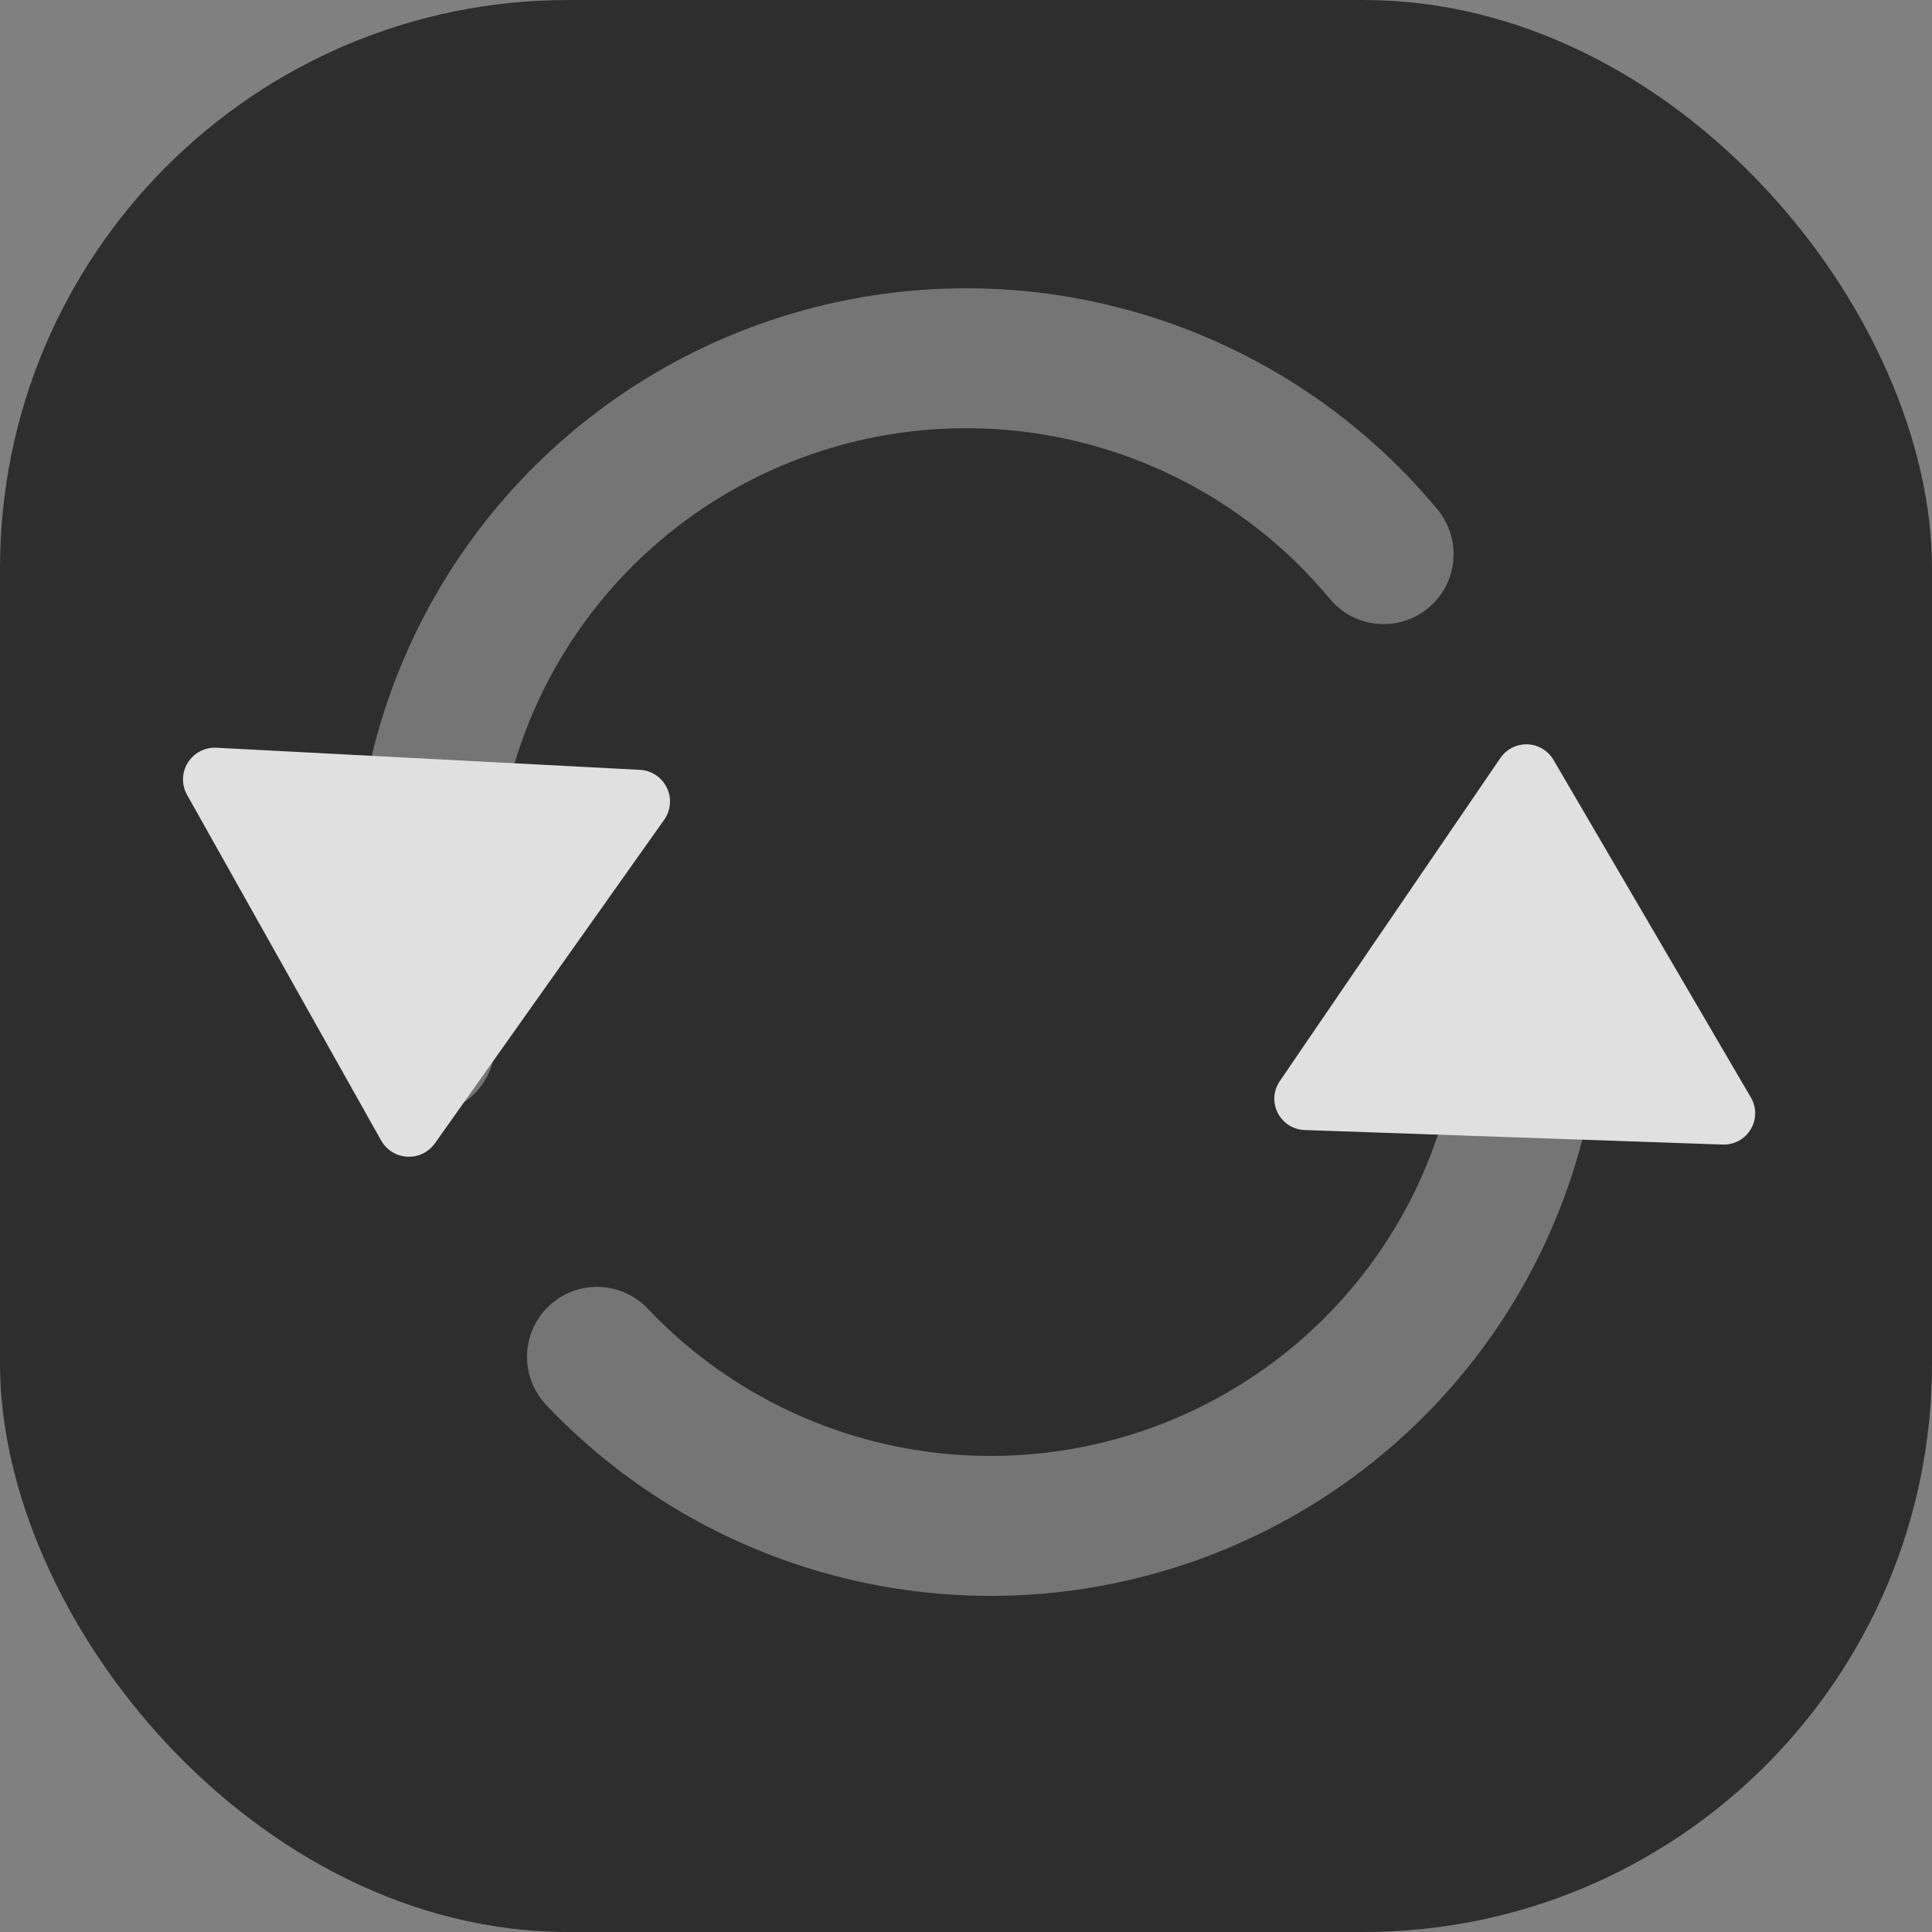
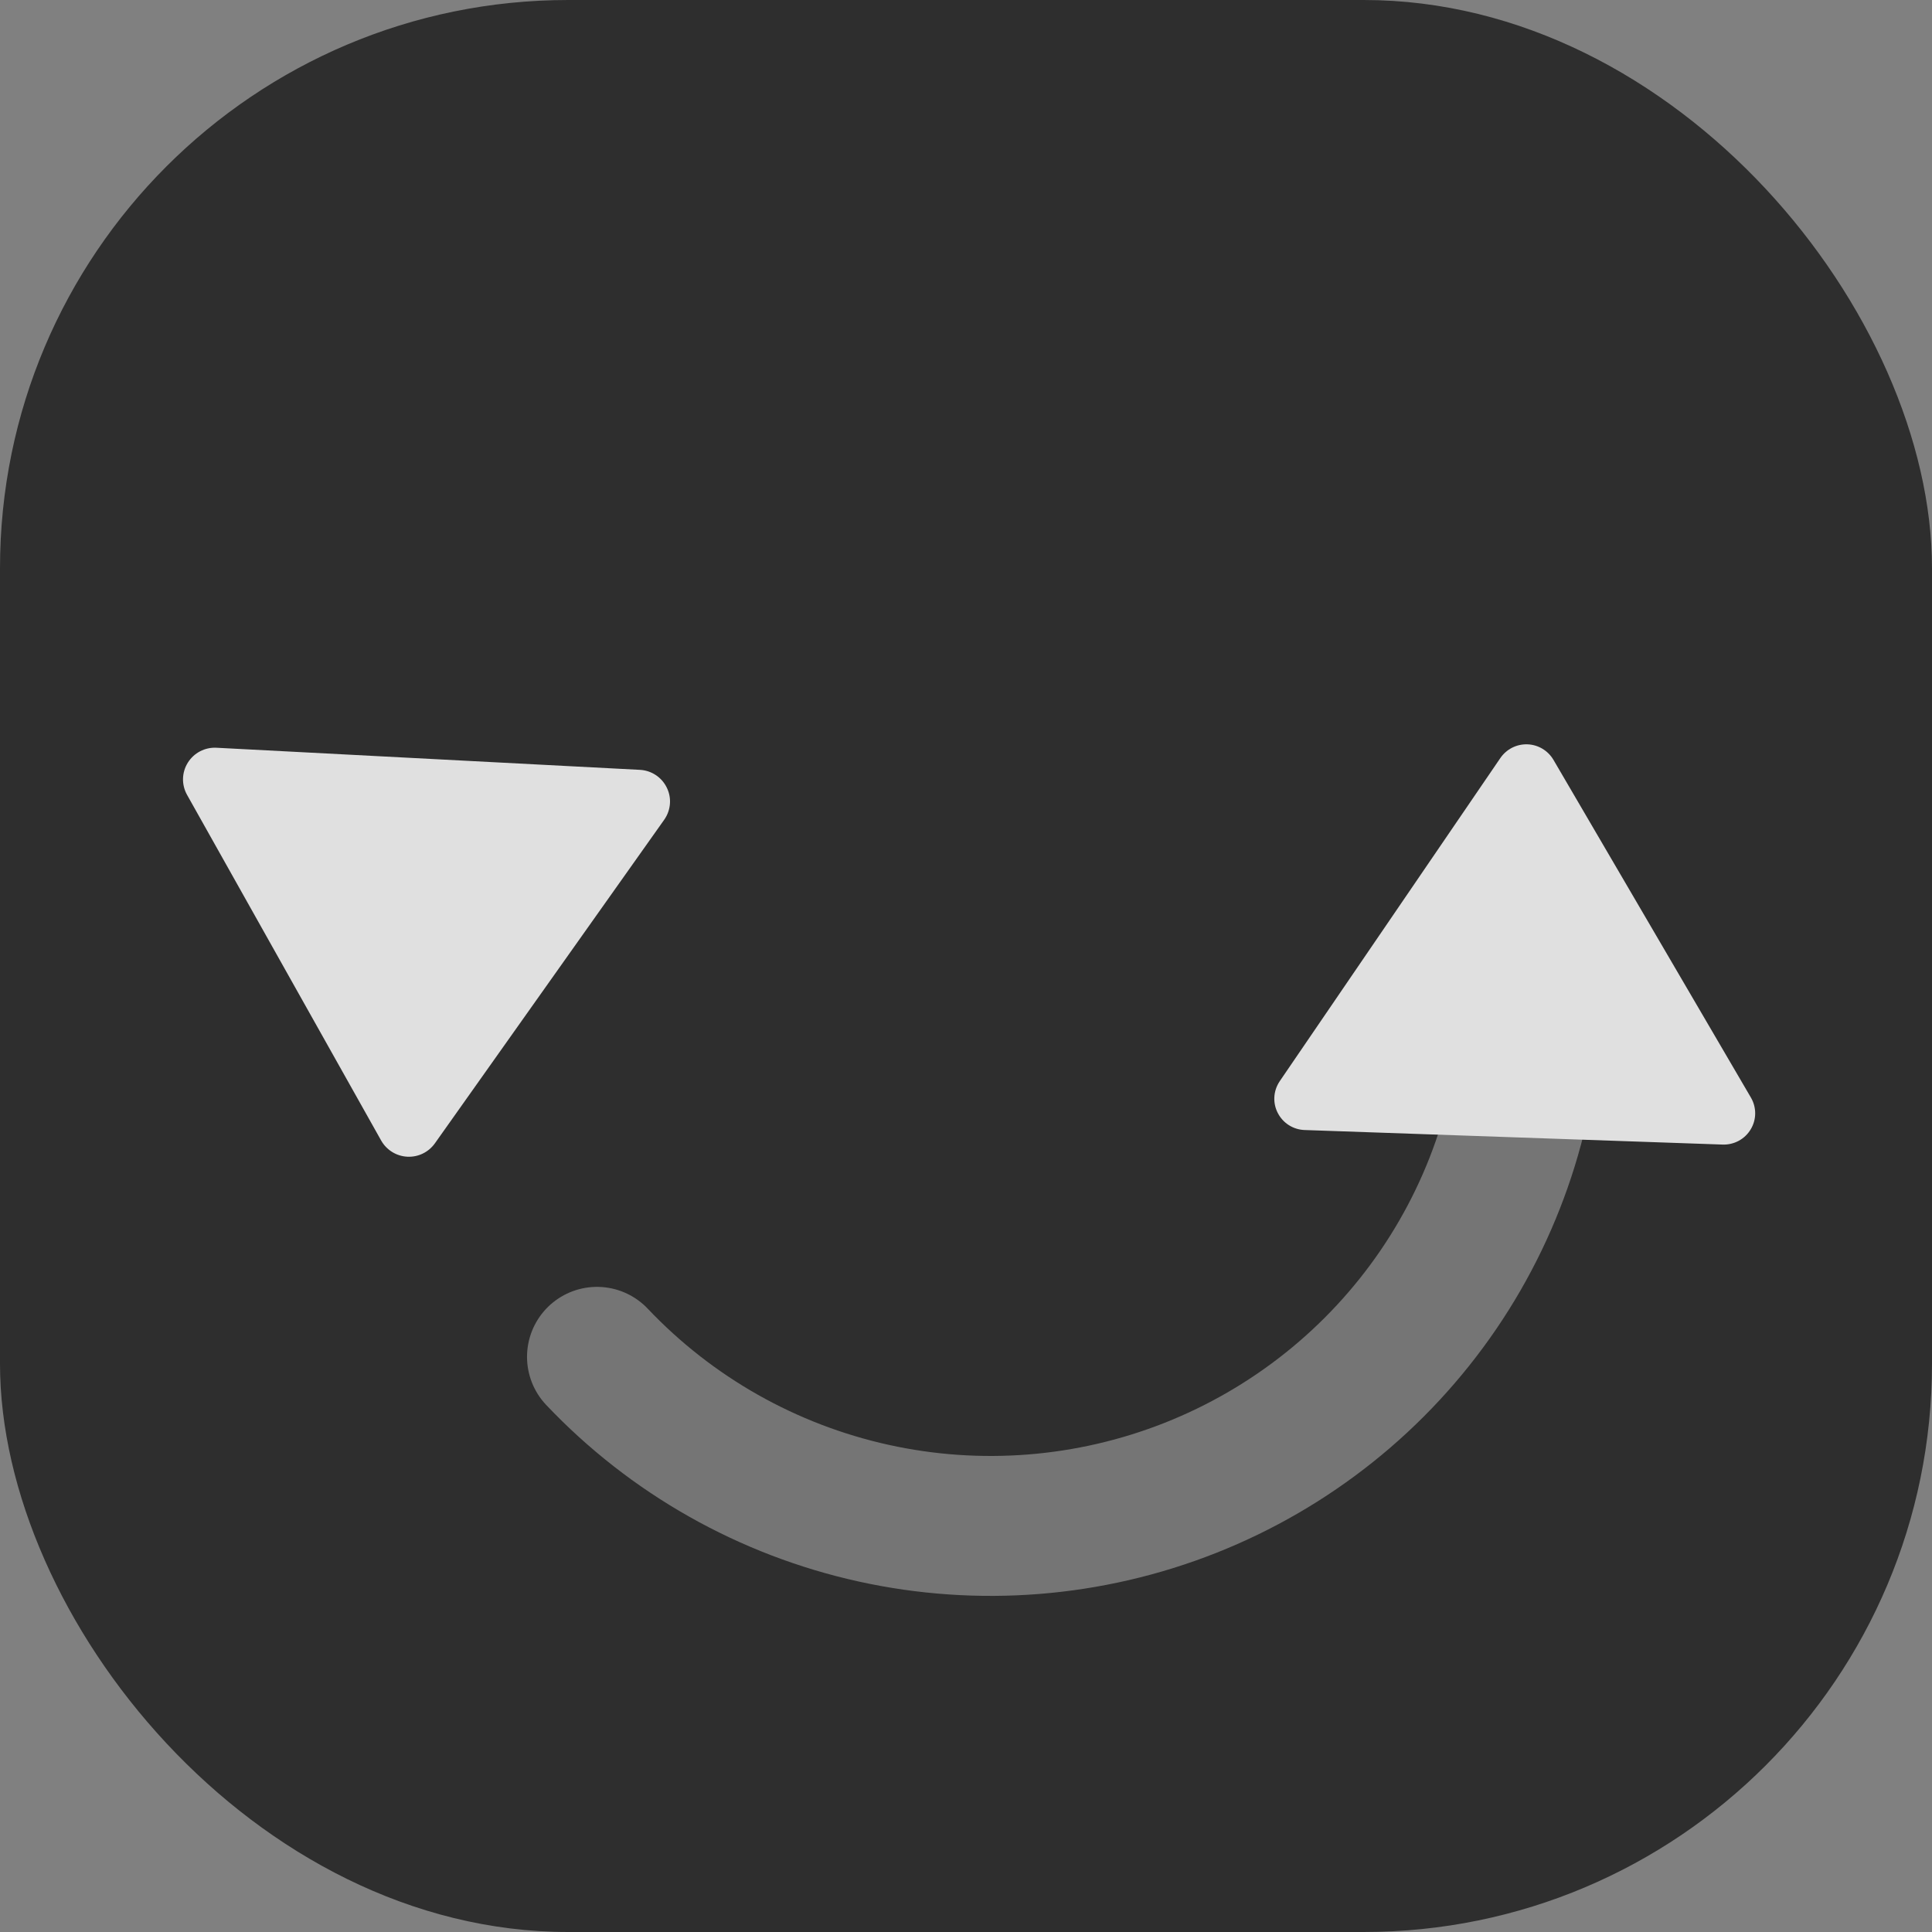
<svg xmlns="http://www.w3.org/2000/svg" width="68" height="68" viewBox="0 0 68 68" fill="none">
  <rect x="0" y="0" width="68" height="68" fill="#808080" stroke="none" />
  <rect width="68" height="68" rx="20" fill="#2E2E2E" />
  <g opacity="0.85">
-     <path d="M48.699 19.504C46.202 16.492 42.833 14.321 39.052 13.287C35.27 12.252 31.26 12.406 27.569 13.726C23.879 15.046 20.687 17.468 18.43 20.662C16.172 23.857 14.96 27.667 14.957 31.573V36.755" stroke="white" stroke-opacity="0.4" stroke-width="4.925" stroke-linecap="round" stroke-linejoin="round" />
    <path d="M21.012 47.756C23.63 50.519 27.021 52.436 30.745 53.258C34.469 54.08 38.355 53.77 41.901 52.367C45.446 50.964 48.486 48.534 50.629 45.39C52.771 42.247 53.917 38.535 53.918 34.735V31.285" stroke="white" stroke-opacity="0.4" stroke-width="4.925" stroke-linecap="round" stroke-linejoin="round" />
    <path d="M23.581 28.267C23.57 28.475 23.501 28.677 23.378 28.852L15.307 40.241C15.085 40.554 14.718 40.733 14.334 40.712C13.949 40.692 13.604 40.476 13.415 40.142L6.583 27.975C6.385 27.621 6.395 27.187 6.611 26.843C6.827 26.497 7.212 26.297 7.619 26.318L22.522 27.096C22.929 27.117 23.291 27.356 23.469 27.723C23.554 27.895 23.591 28.083 23.581 28.267Z" fill="white" />
    <path d="M44.852 38.635C44.859 38.43 44.924 38.23 45.042 38.055L52.808 26.68C53.023 26.367 53.381 26.185 53.761 26.198C54.14 26.211 54.485 26.418 54.677 26.745L61.627 38.632C61.829 38.978 61.827 39.406 61.619 39.749C61.413 40.094 61.036 40.298 60.634 40.285L45.917 39.773C45.516 39.759 45.154 39.529 44.972 39.17C44.885 39.002 44.846 38.817 44.852 38.635Z" fill="white" />
  </g>
</svg>